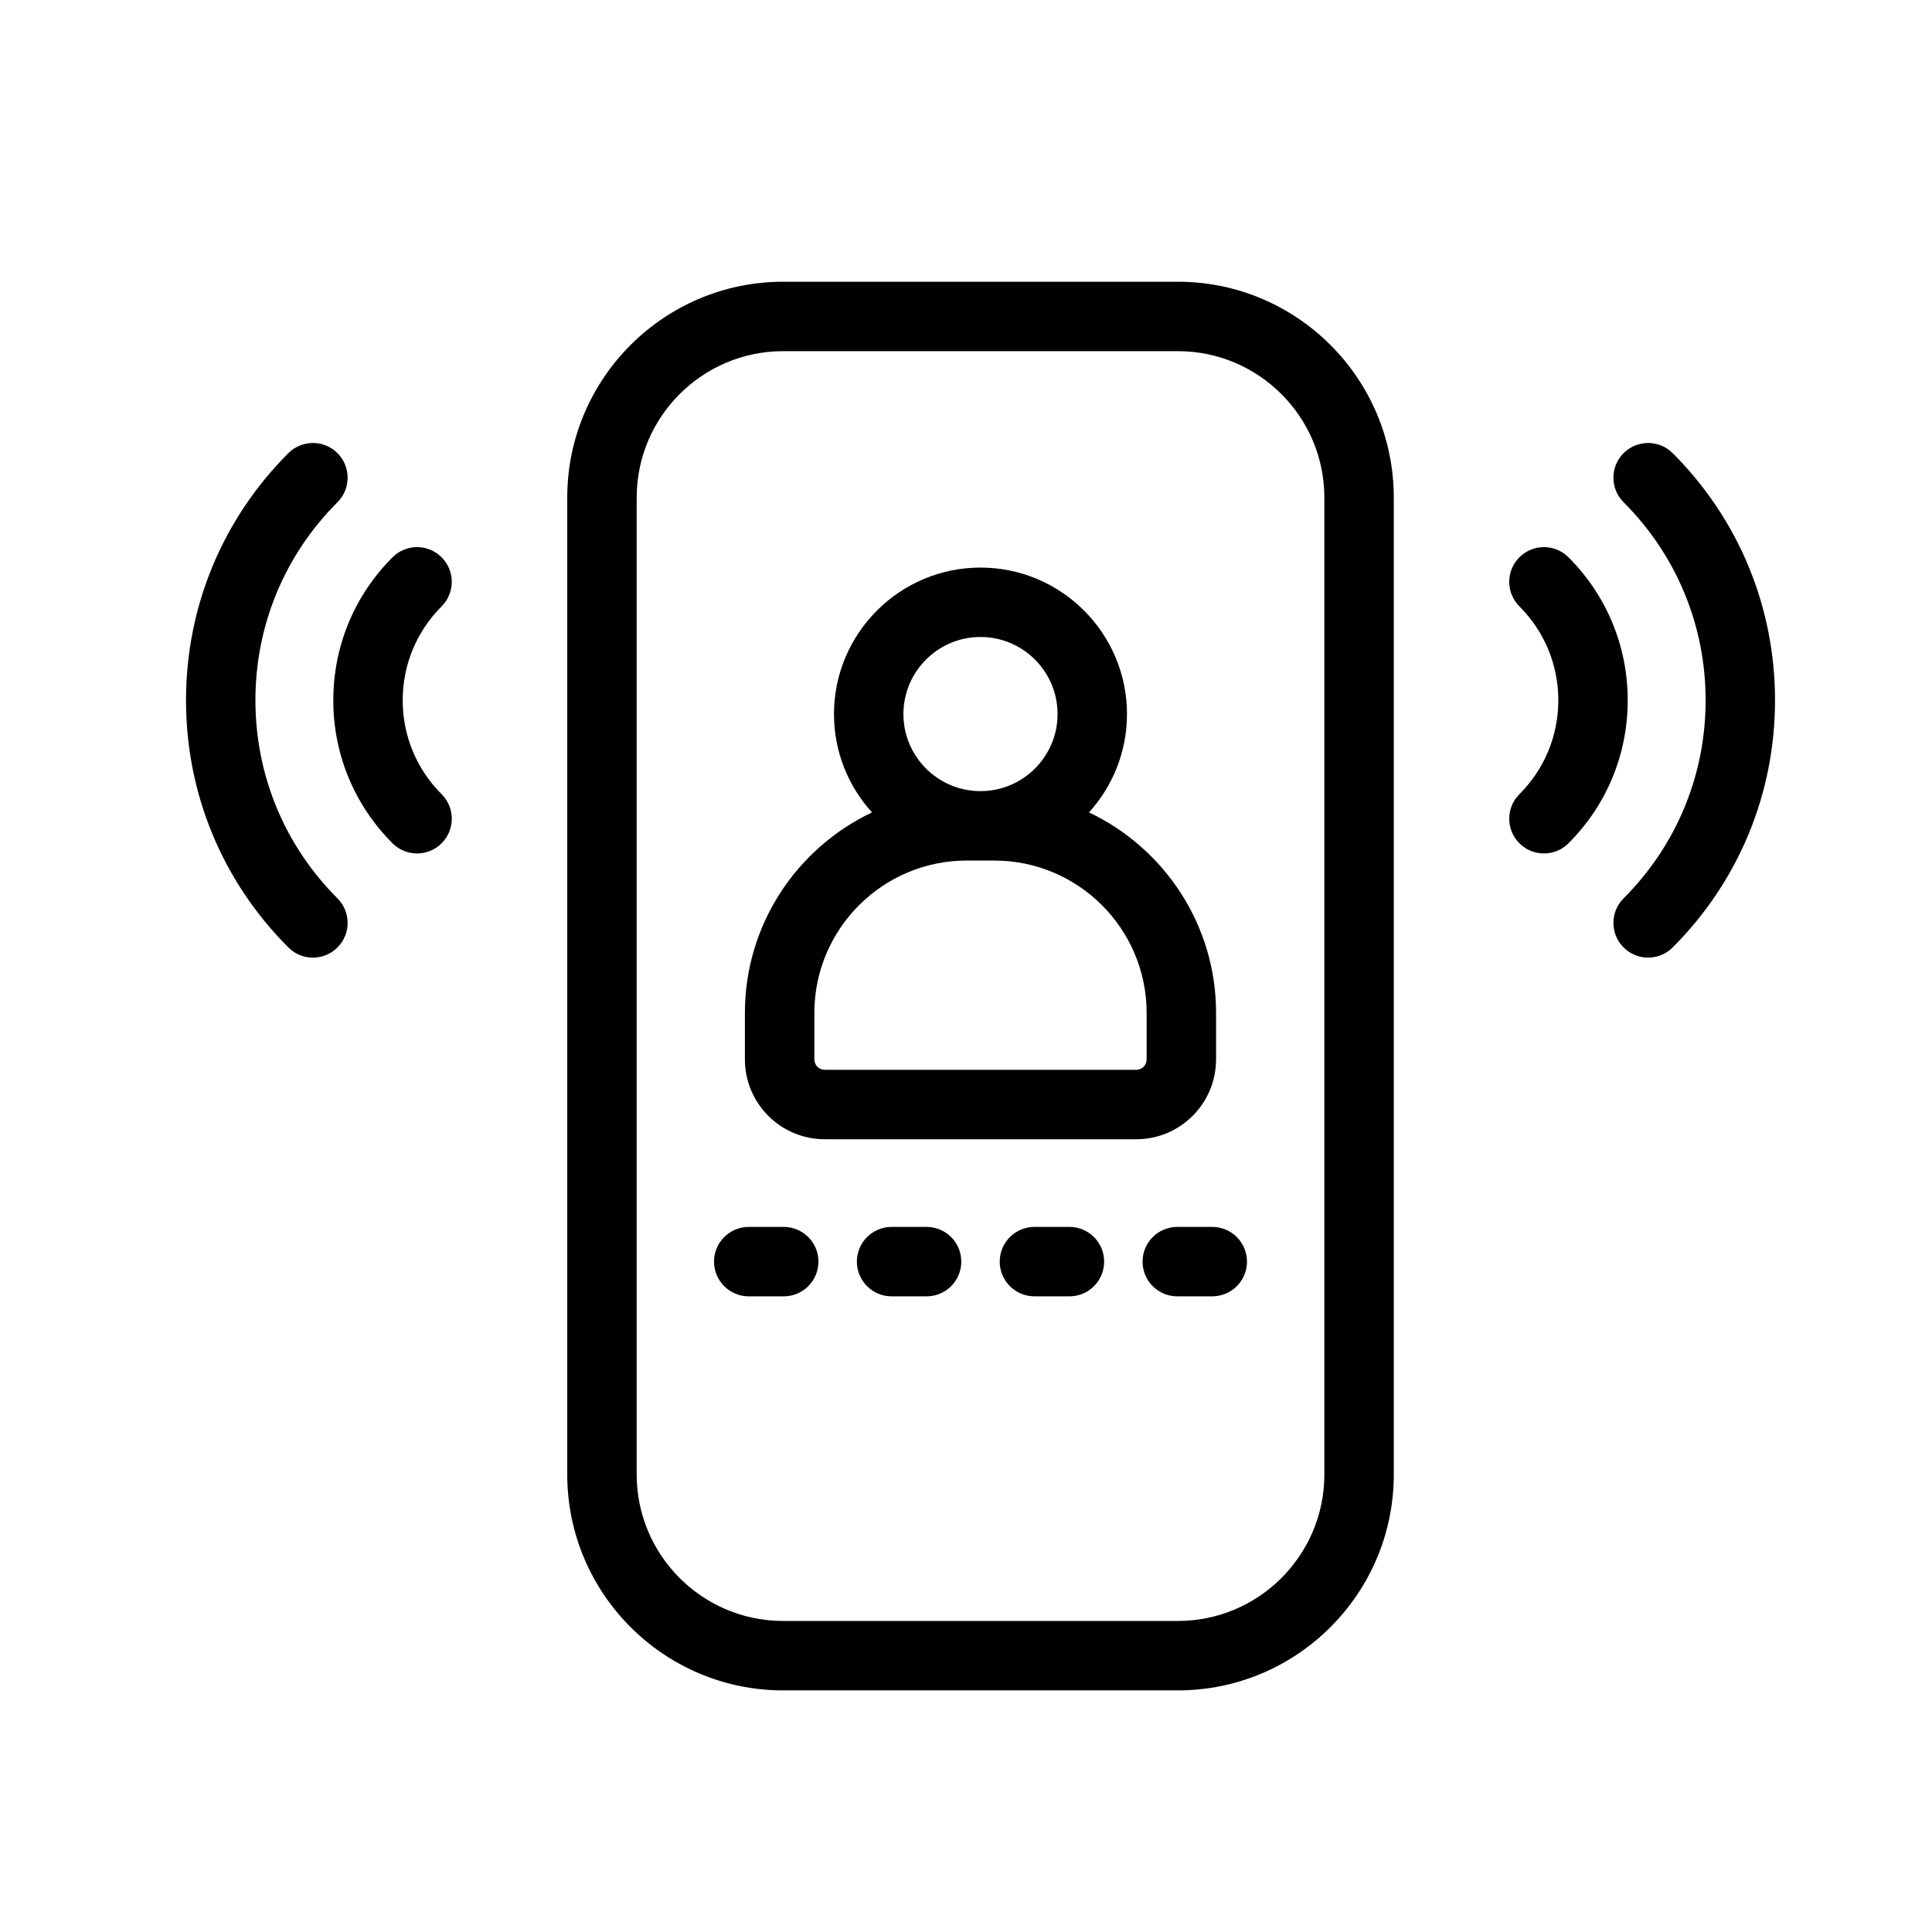
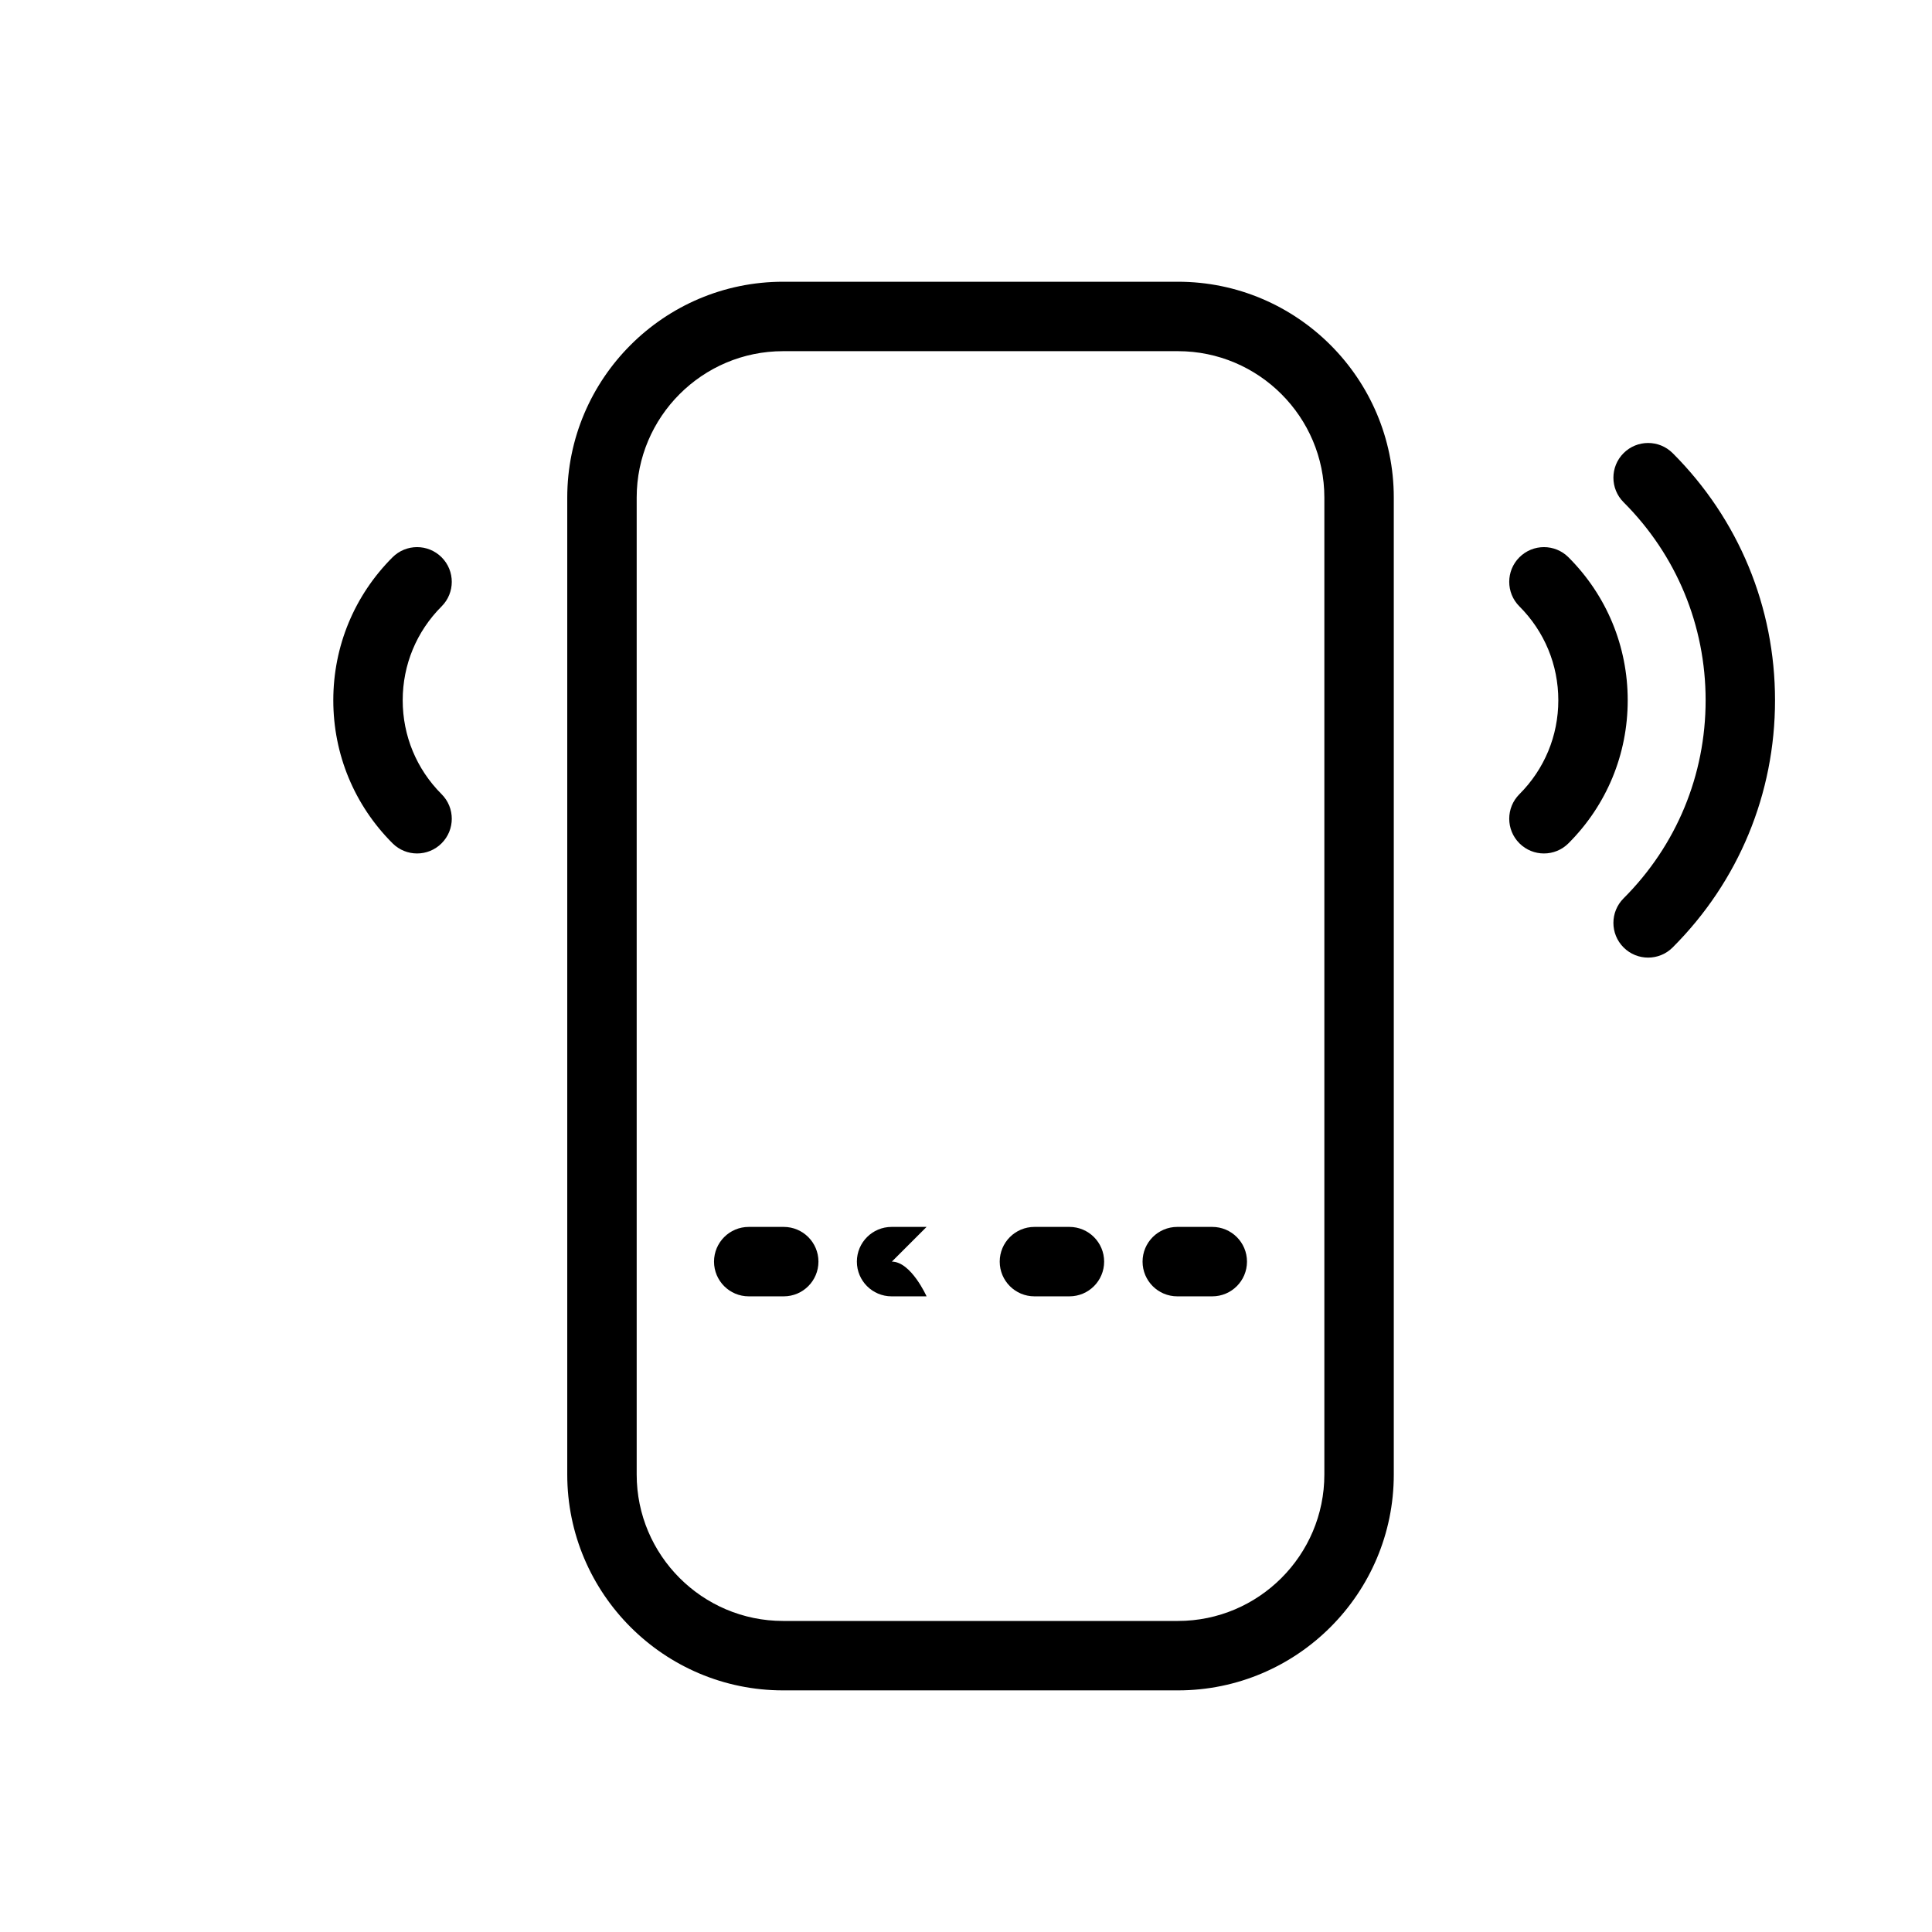
<svg xmlns="http://www.w3.org/2000/svg" id="Layer_2" data-name="Layer 2" viewBox="0 0 640 640">
  <defs>
    <style>
      .cls-1 {
        fill: none;
      }
    </style>
  </defs>
  <g id="Layer_1-2" data-name="Layer 1">
    <g>
      <rect class="cls-1" width="640" height="640" />
      <g>
-         <path d="M402.84,350.96v-15.43c0-29.29-17.24-54.62-42.1-66.41,7.82-8.62,12.59-20.05,12.59-32.57,0-26.76-21.77-48.53-48.53-48.53s-48.53,21.77-48.53,48.53c0,12.53,4.77,23.96,12.59,32.57-24.86,11.79-42.1,37.12-42.1,66.41v15.43c0,14.58,11.86,26.43,26.43,26.43h103.21c14.58,0,26.43-11.86,26.43-26.43ZM324.8,211.01c14.08,0,25.53,11.45,25.53,25.53s-11.45,25.53-25.53,25.53-25.53-11.45-25.53-25.53,11.45-25.53,25.53-25.53ZM379.84,350.96c0,1.89-1.54,3.43-3.43,3.43h-103.21c-1.89,0-3.43-1.54-3.43-3.43v-15.43c0-27.82,22.63-50.46,50.45-50.46h9.17c27.82,0,50.45,22.63,50.45,50.46v15.43Z" />
        <path d="M390.21,93.33h-130.8c-39.43,0-71.5,32.08-71.5,71.5v323.63c0,39.42,32.07,71.5,71.5,71.5h130.8c39.43,0,71.5-32.08,71.5-71.5V164.83c0-39.42-32.07-71.5-71.5-71.5ZM438.71,488.46c0,26.74-21.76,48.5-48.5,48.5h-130.8c-26.74,0-48.5-21.76-48.5-48.5V164.83c0-26.74,21.76-48.5,48.5-48.5h130.8c26.74,0,48.5,21.76,48.5,48.5v323.63Z" />
        <path d="M259.62,406.43h-11.59c-6.35,0-11.5,5.15-11.5,11.5s5.15,11.5,11.5,11.5h11.59c6.35,0,11.5-5.15,11.5-11.5s-5.15-11.5-11.5-11.5Z" />
-         <path d="M306.94,406.43h-11.59c-6.35,0-11.5,5.15-11.5,11.5s5.15,11.5,11.5,11.5h11.59c6.35,0,11.5-5.15,11.5-11.5s-5.15-11.5-11.5-11.5Z" />
+         <path d="M306.94,406.43h-11.59c-6.35,0-11.5,5.15-11.5,11.5s5.15,11.5,11.5,11.5h11.59s-5.15-11.5-11.5-11.5Z" />
        <path d="M354.26,406.43h-11.59c-6.35,0-11.5,5.15-11.5,11.5s5.15,11.5,11.5,11.5h11.59c6.35,0,11.5-5.15,11.5-11.5s-5.15-11.5-11.5-11.5Z" />
        <path d="M401.58,406.43h-11.59c-6.35,0-11.5,5.15-11.5,11.5s5.15,11.5,11.5,11.5h11.59c6.35,0,11.5-5.15,11.5-11.5s-5.15-11.5-11.5-11.5Z" />
        <path d="M554.09,150.11c-4.49-4.49-11.77-4.49-16.26,0-4.49,4.49-4.49,11.77,0,16.26,17.53,17.53,27.18,40.83,27.18,65.61s-9.65,48.08-27.18,65.61c-4.49,4.49-4.49,11.77,0,16.26,2.25,2.25,5.19,3.37,8.13,3.37s5.89-1.12,8.13-3.37c21.87-21.87,33.91-50.95,33.91-81.87s-12.04-60-33.91-81.88Z" />
        <path d="M519.58,184.61c-4.49-4.49-11.77-4.49-16.26,0-4.49,4.49-4.49,11.77,0,16.26,8.31,8.31,12.89,19.36,12.89,31.11s-4.58,22.8-12.89,31.11c-4.49,4.49-4.49,11.77,0,16.26,2.25,2.25,5.19,3.37,8.13,3.37s5.89-1.12,8.13-3.37c12.65-12.65,19.62-29.48,19.62-47.37s-6.97-34.72-19.62-47.37Z" />
-         <path d="M84.61,231.98c0-24.78,9.65-48.09,27.18-65.61,4.49-4.49,4.49-11.77,0-16.26-4.49-4.49-11.77-4.49-16.26,0-21.87,21.87-33.91,50.95-33.91,81.88s12.04,60,33.91,81.87c2.25,2.25,5.19,3.37,8.13,3.37s5.89-1.12,8.13-3.37c4.49-4.49,4.49-11.77,0-16.26-17.53-17.53-27.18-40.83-27.18-65.61Z" />
        <path d="M146.29,184.61c-4.49-4.49-11.77-4.49-16.26,0-12.65,12.65-19.62,29.48-19.62,47.37s6.97,34.72,19.62,47.37c2.25,2.25,5.19,3.37,8.13,3.37s5.89-1.12,8.13-3.37c4.49-4.49,4.49-11.77,0-16.26-8.31-8.31-12.89-19.36-12.89-31.11s4.58-22.8,12.89-31.11c4.49-4.49,4.49-11.77,0-16.26Z" />
      </g>
    </g>
  </g>
</svg>